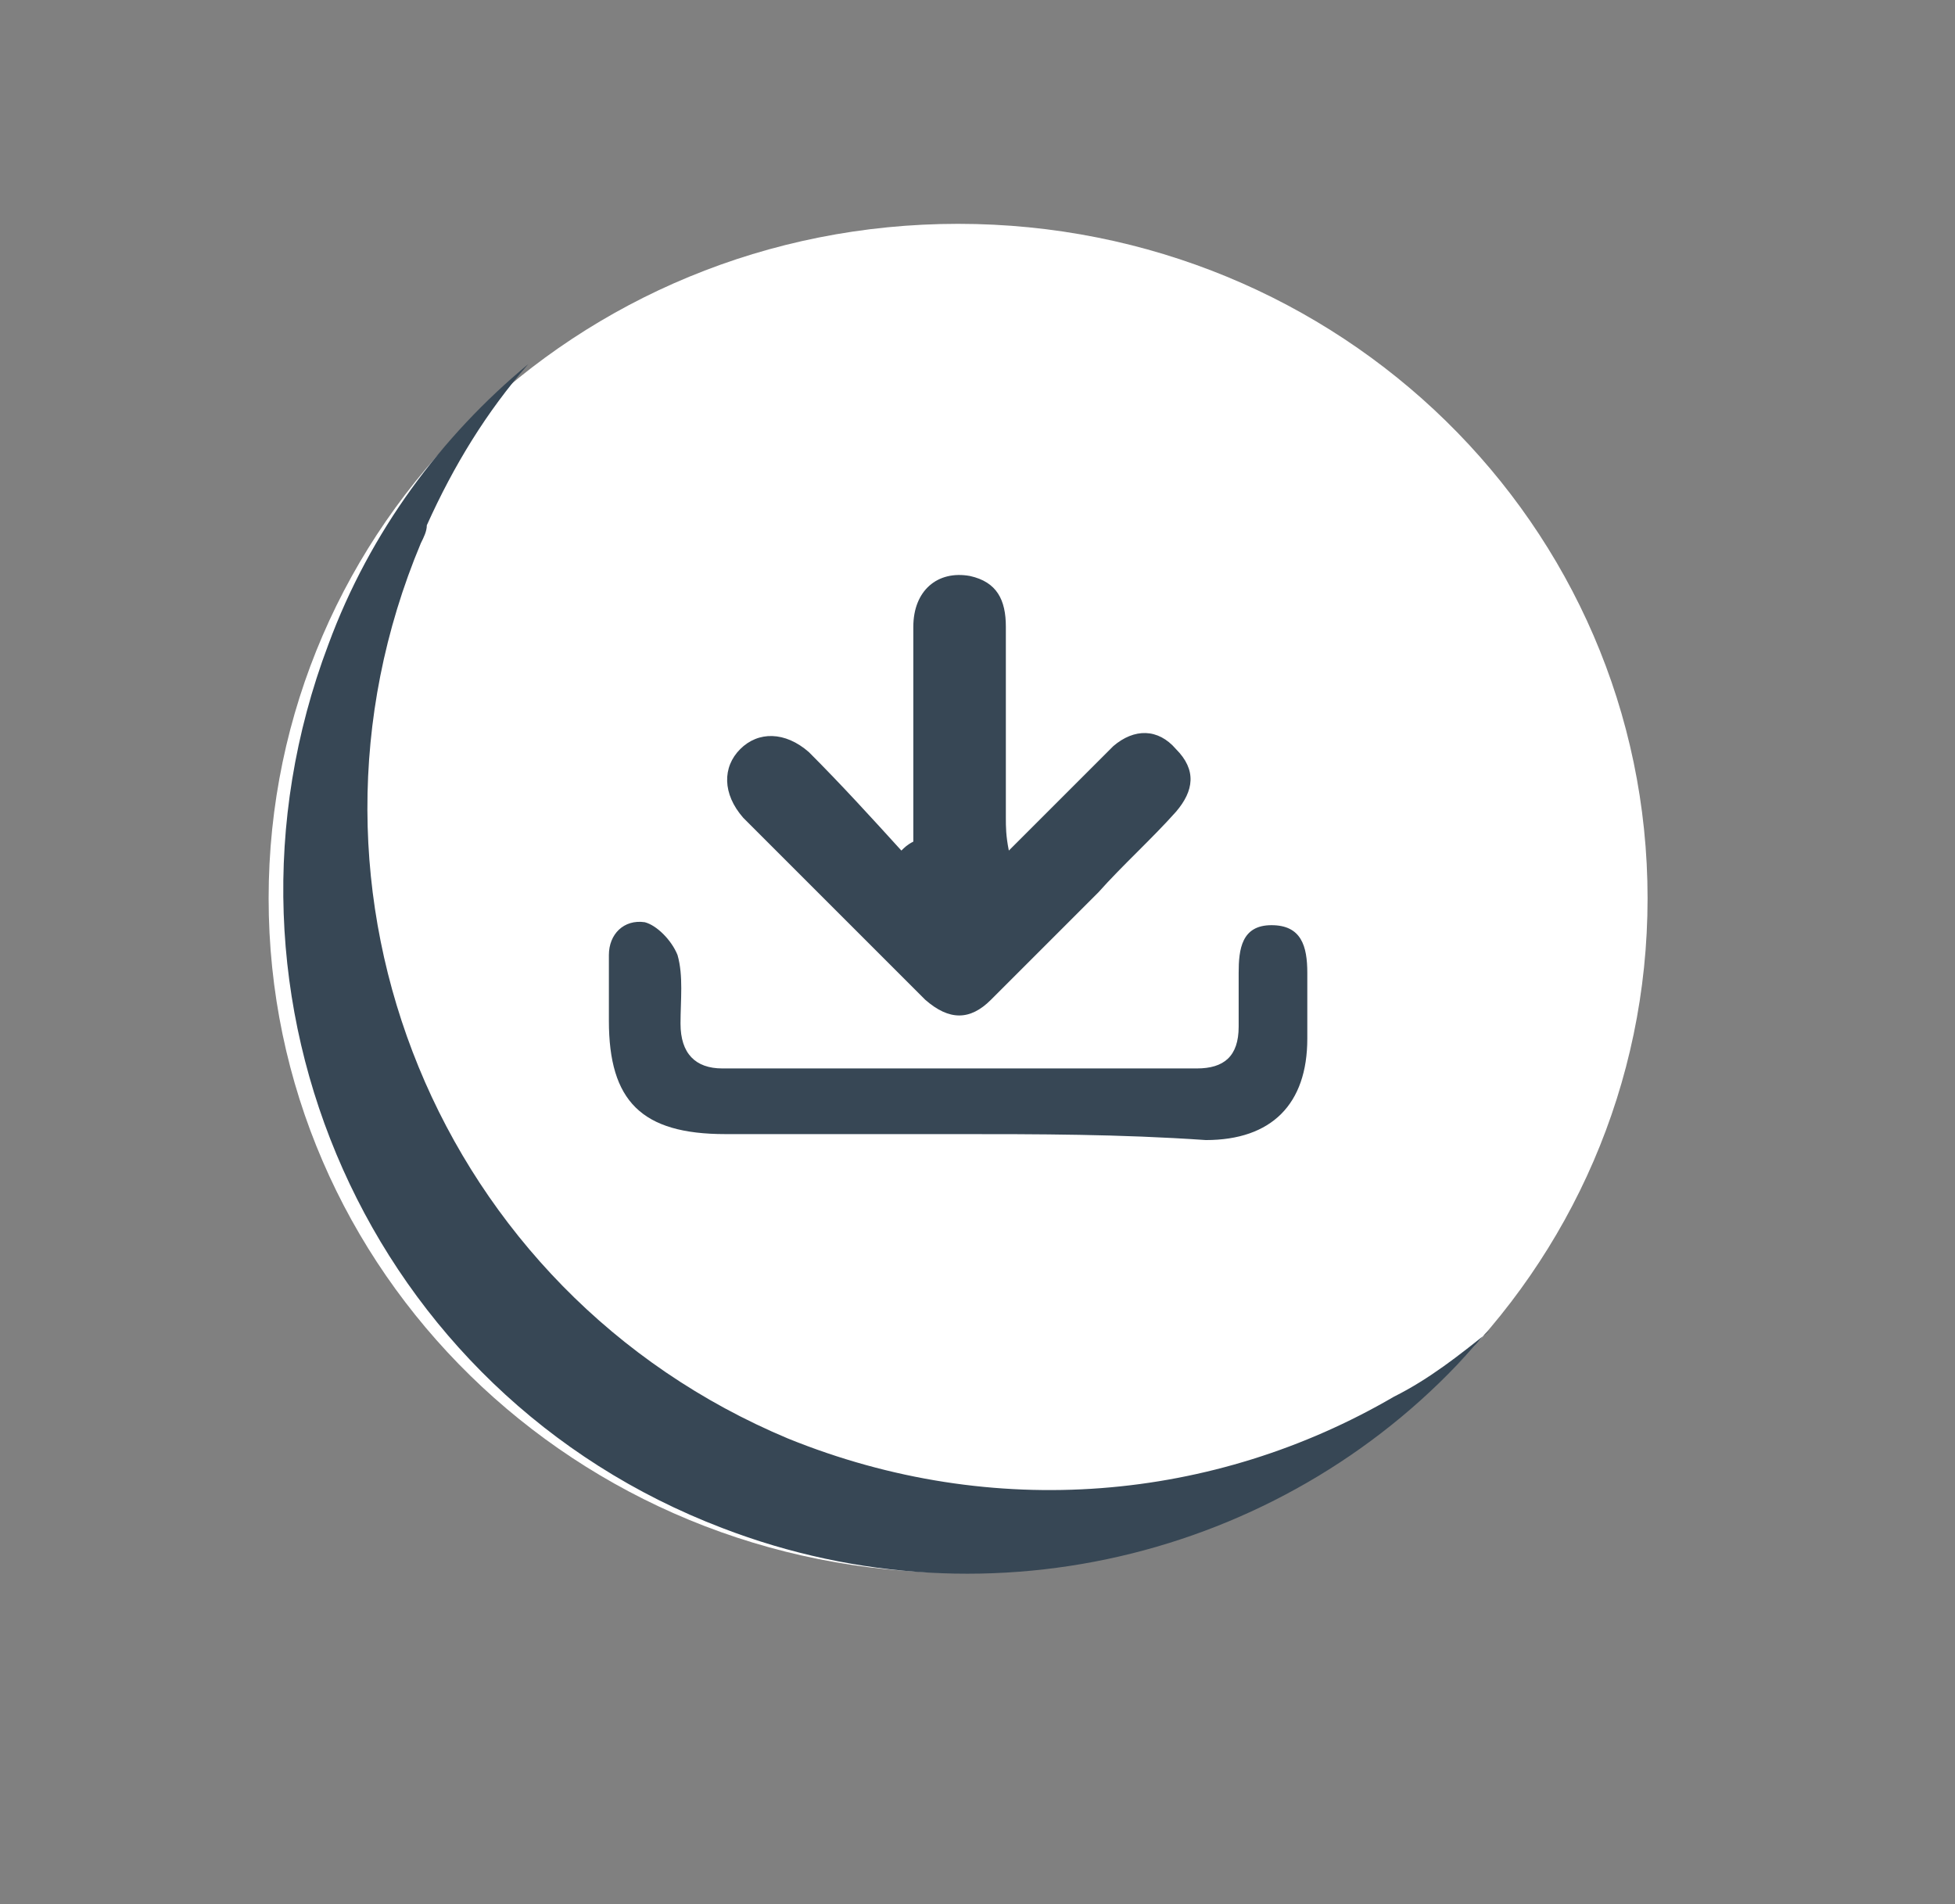
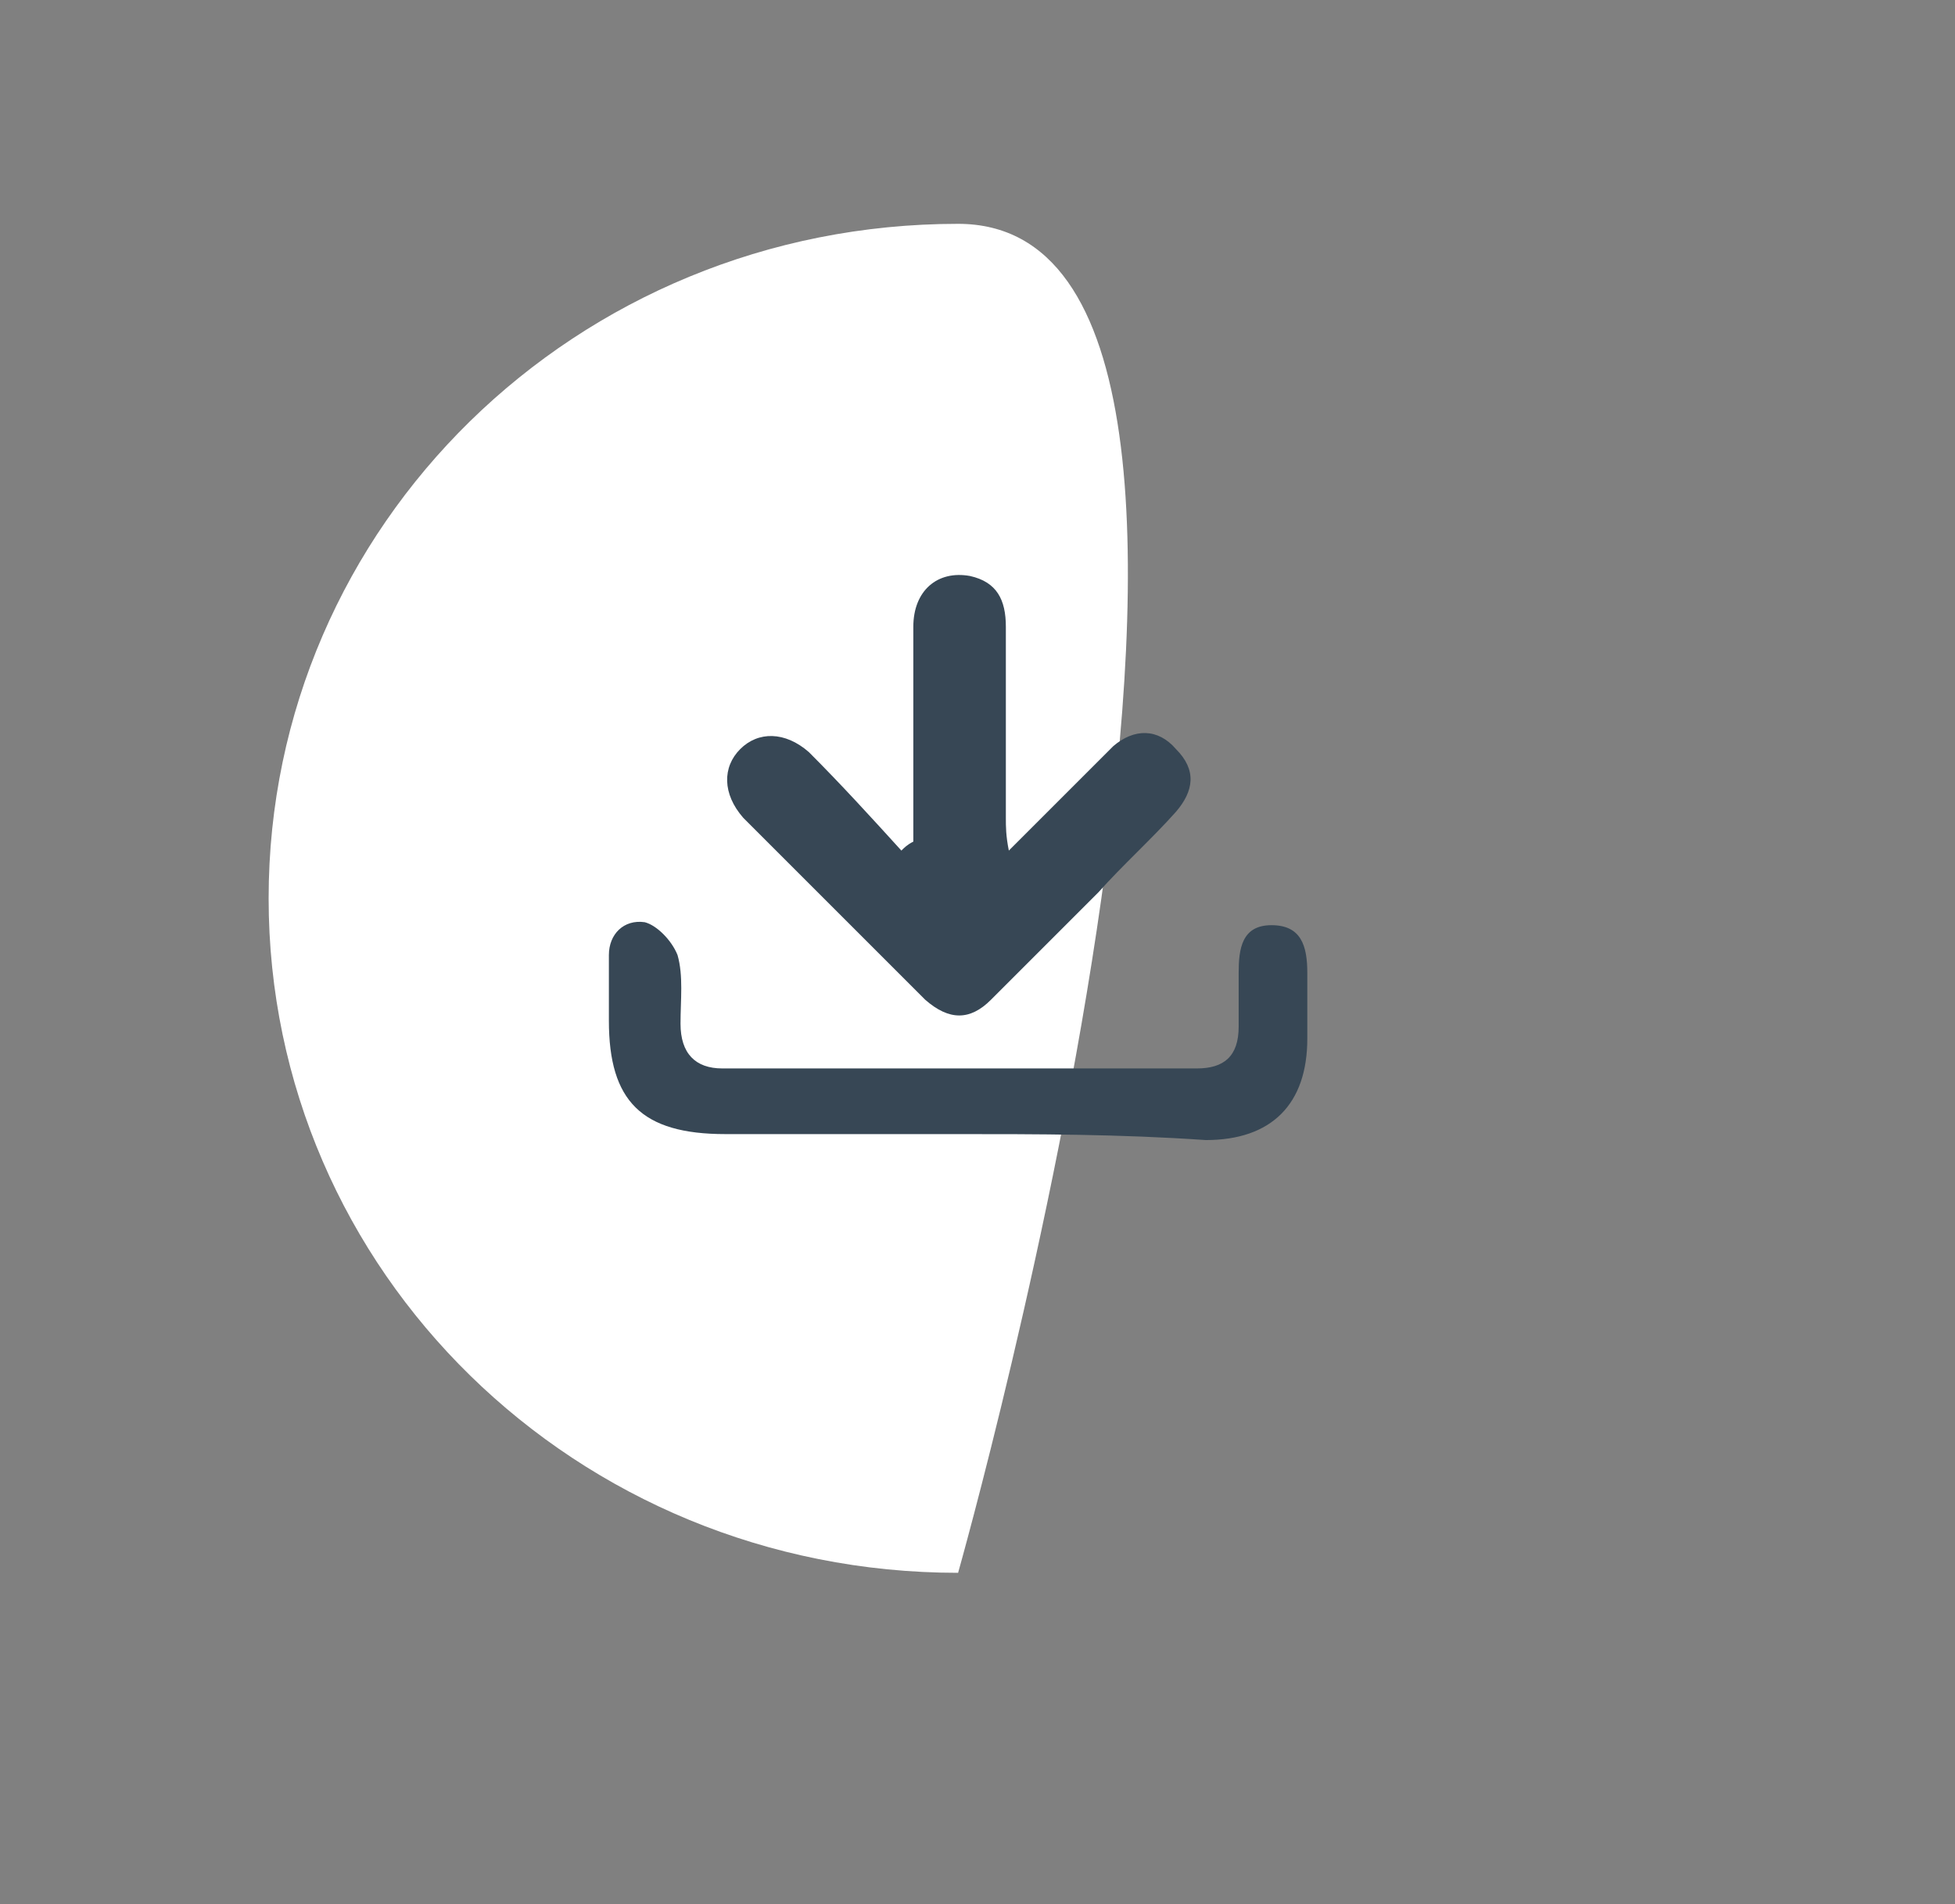
<svg xmlns="http://www.w3.org/2000/svg" version="1.1" id="Calque_1" x="0px" y="0px" viewBox="0 0 65.5 63.8" style="enable-background:new 0 0 65.5 63.8;" xml:space="preserve">
  <rect x="0" y="0" width="65.5" height="63.8" fill="#808080" stroke="none" />
  <style type="text/css">
	.st0{fill:#FFFFFF;}
	.st1{fill:#374755;}
</style>
  <g>
-     <path class="st0" d="M32.1,52.7c12.8,0,23.1-10.1,23.1-22.6S44.9,7.5,32.1,7.5S9,17.6,9,30.1S19.3,52.7,32.1,52.7" />
-     <path class="st1" d="M24.2,51.2c9.1,3.5,19.1,0.8,25.2-6.1c0.2-0.2,0.3-0.4,0.5-0.5c0,0,0,0,0,0c0,0,0,0,0,0c-1,0.8-2,1.6-3.2,2.2   c-6,3.5-13.4,4.2-20.3,1.4C14.7,43.3,9.2,29.9,14.1,18.2c0.1-0.2,0.2-0.4,0.2-0.6c0.9-2,2-3.8,3.4-5.4c-2.9,2.4-5.3,5.6-6.7,9.4   C6.5,33.5,12.4,46.7,24.2,51.2" />
+     <path class="st0" d="M32.1,52.7S44.9,7.5,32.1,7.5S9,17.6,9,30.1S19.3,52.7,32.1,52.7" />
    <path class="st1" d="M30.6,28.2c0-2.4,0-4.8,0-7.2c0-1.2,0.8-1.9,1.9-1.7c0.9,0.2,1.2,0.8,1.2,1.7c0,2.1,0,4.2,0,6.4   c0,0.3,0,0.6,0.1,1.1c1-1,1.8-1.8,2.6-2.6c0.3-0.3,0.6-0.6,0.9-0.9c0.7-0.6,1.5-0.6,2.1,0.1c0.7,0.7,0.6,1.4,0,2.1   c-0.8,0.9-1.8,1.8-2.6,2.7c-1.2,1.2-2.4,2.4-3.6,3.6c-0.7,0.7-1.4,0.7-2.2,0c-2-2-4.1-4.1-6.1-6.1c-0.7-0.8-0.7-1.7-0.1-2.3   c0.6-0.6,1.5-0.6,2.3,0.1c1.1,1.1,2.1,2.2,3.1,3.3C30.3,28.4,30.4,28.3,30.6,28.2" />
    <path class="st1" d="M32,38c-2.6,0-5.1,0-7.7,0c-2.8,0-3.9-1.1-3.9-3.8c0-0.7,0-1.4,0-2.2c0-0.7,0.5-1.2,1.2-1.1   c0.4,0.1,0.9,0.6,1.1,1.1c0.2,0.7,0.1,1.5,0.1,2.3c0,1,0.5,1.5,1.4,1.5c5.3,0,10.6,0,15.9,0c0.9,0,1.4-0.4,1.4-1.4   c0-0.6,0-1.2,0-1.8c0-0.8,0.1-1.6,1.1-1.6c1,0,1.2,0.7,1.2,1.6c0,0.7,0,1.4,0,2.2c0,2.2-1.2,3.4-3.4,3.4C37.5,38,34.8,38,32,38" />
  </g>
</svg>